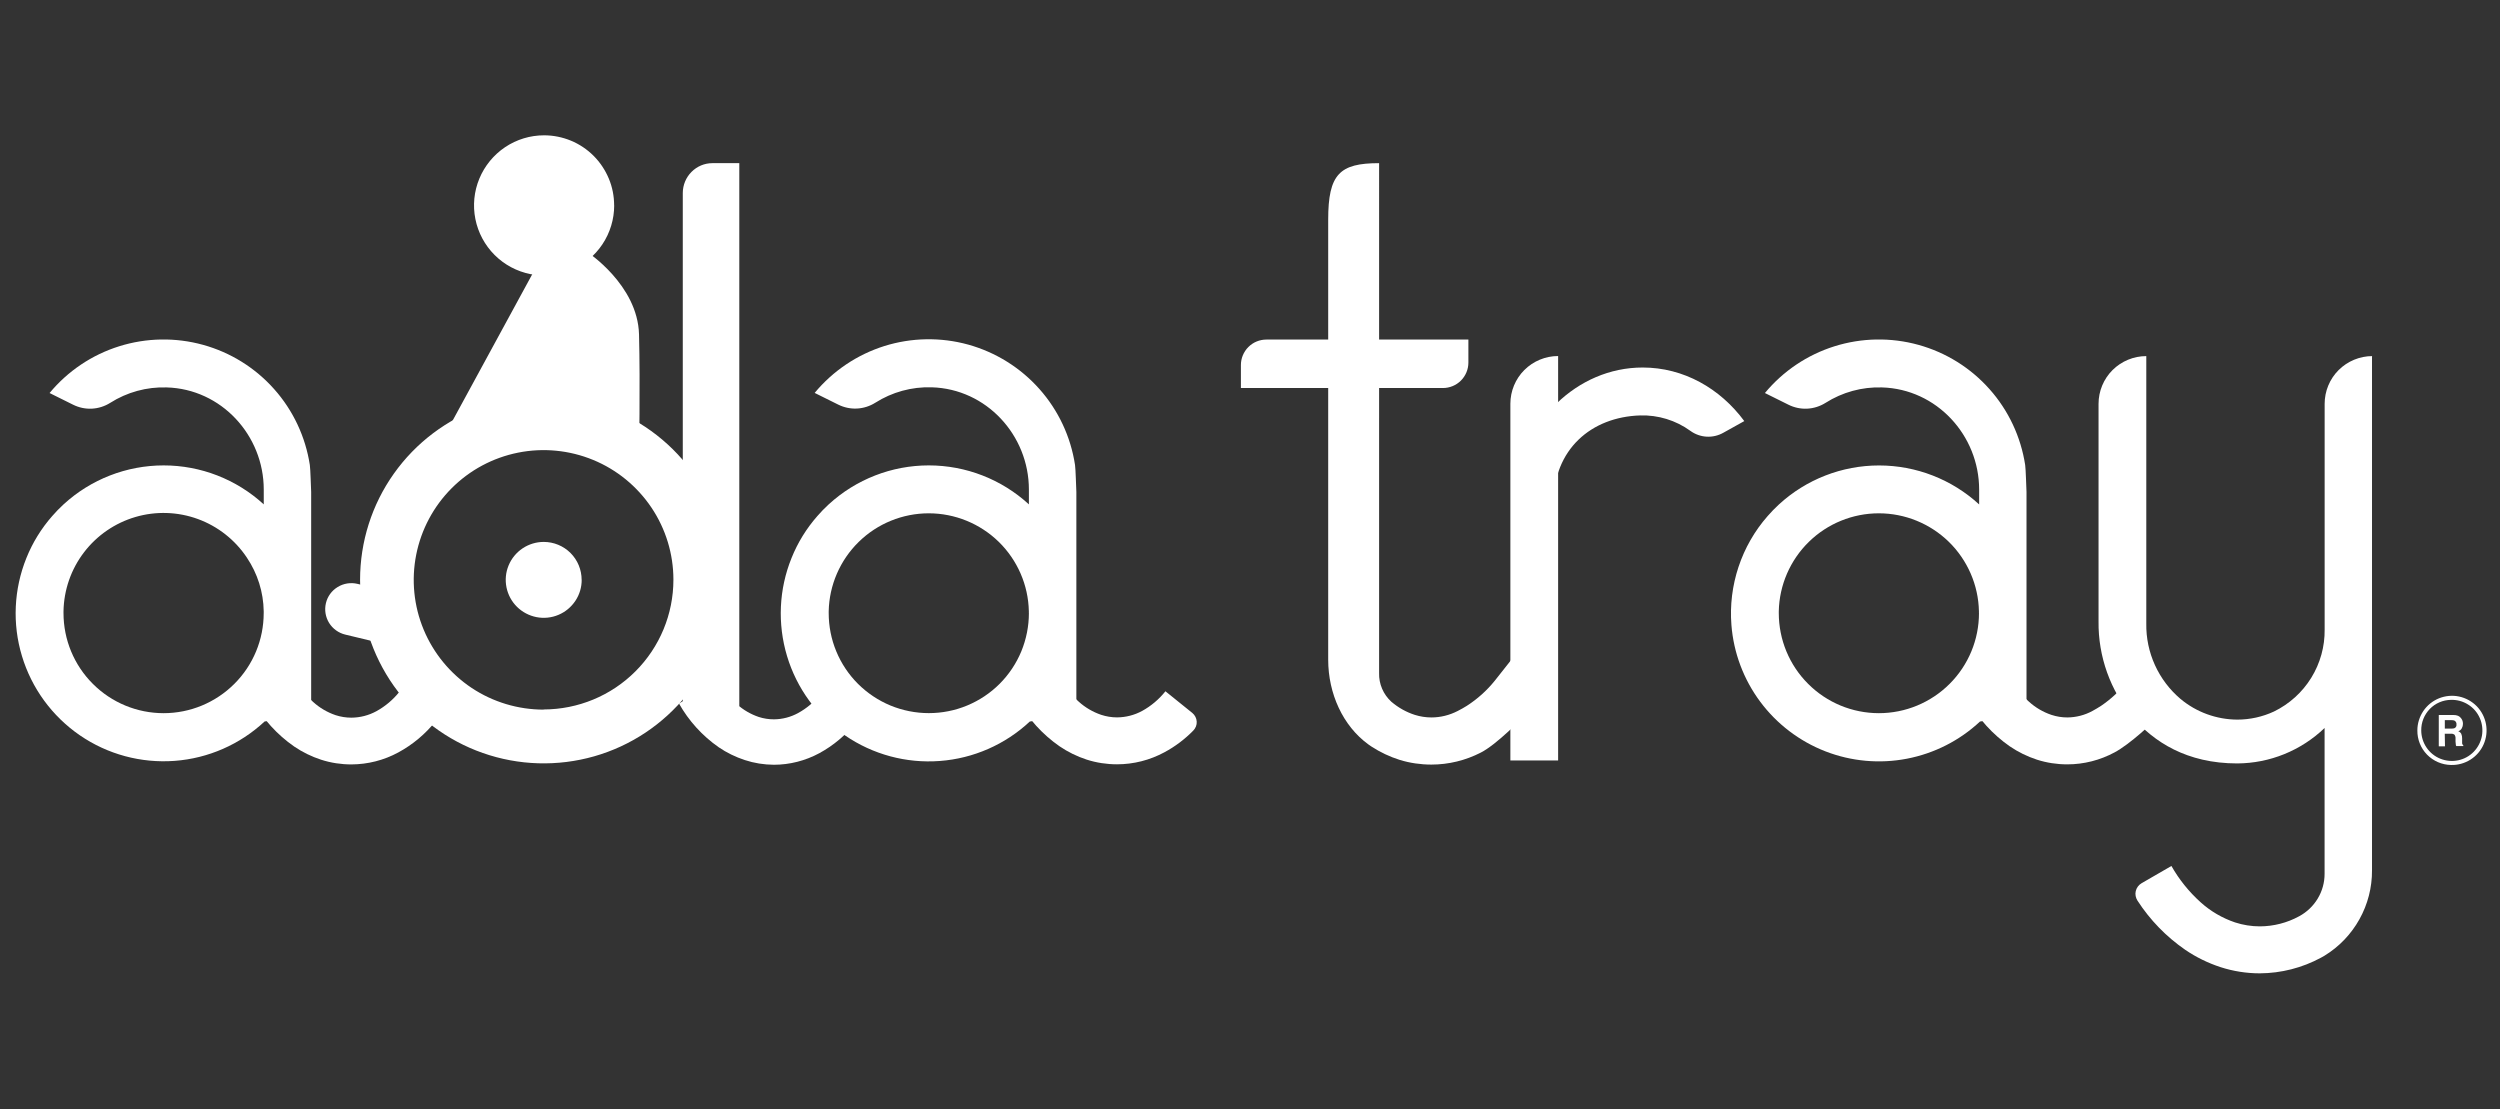
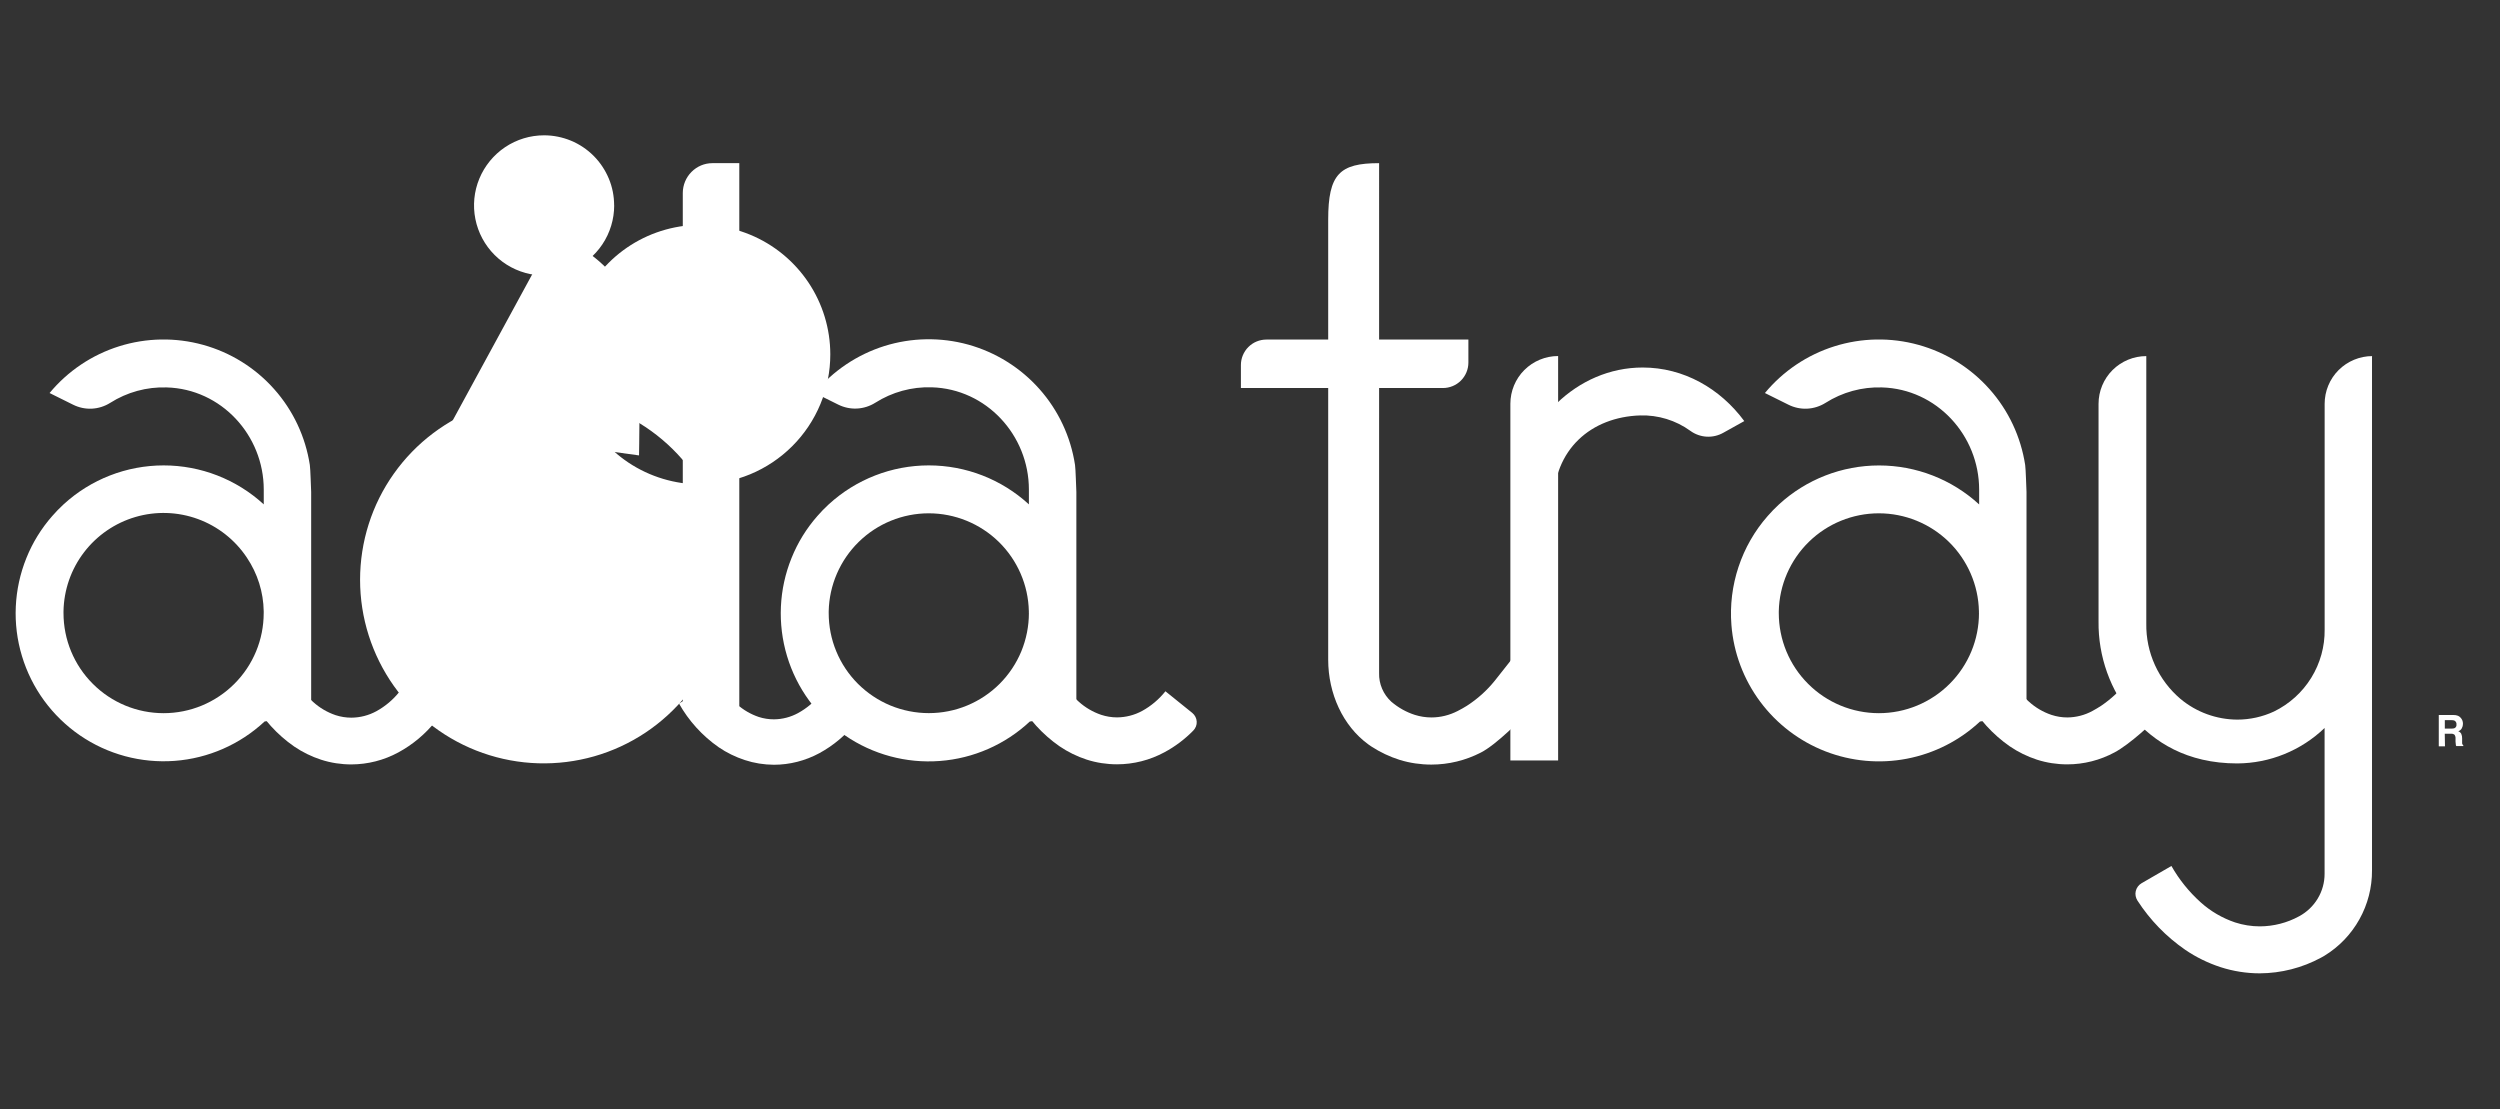
<svg xmlns="http://www.w3.org/2000/svg" id="Layer_1" data-name="Layer 1" viewBox="0 0 450.8 200">
  <rect x="0" y="0" width="450.8" height="200" fill="#333333" stroke="none" />
  <defs>
    <style>
      .cls-1 {
        fill: #fff;
      }

      .cls-2 {
        mask: url(#mask);
      }

      .cls-3 {
        fill: none;
      }

      .cls-4 {
        clip-path: url(#clippath);
      }
    </style>
    <clipPath id="clippath">
      <rect class="cls-3" y="19.64" width="450.8" height="160.71" />
    </clipPath>
    <mask id="mask" x="0" y="19.64" width="450.8" height="160.72" maskUnits="userSpaceOnUse">
      <g id="mask0_12911_1003" data-name="mask0 12911 1003">
        <path class="cls-1" d="M450.8,19.64H0v160.72h450.8V19.64Z" />
      </g>
    </mask>
  </defs>
  <g class="cls-4">
    <g class="cls-2">
      <g>
-         <path class="cls-1" d="M441.95,137.94c1.24.04,2.47-.3,3.52-.96,1.05-.66,1.88-1.62,2.38-2.76s.65-2.4.43-3.62c-.22-1.22-.8-2.35-1.66-3.24-.87-.89-1.98-1.5-3.19-1.76-1.21-.26-2.48-.14-3.63.32-1.15.47-2.14,1.27-2.83,2.3-.69,1.03-1.07,2.24-1.07,3.48-.02,1.63.6,3.2,1.74,4.37,1.14,1.17,2.69,1.84,4.32,1.87ZM441.95,126.2c1.1-.03,2.18.26,3.11.85.93.58,1.66,1.43,2.1,2.44.44,1,.57,2.12.38,3.2-.2,1.08-.71,2.08-1.47,2.86-.76.79-1.75,1.33-2.82,1.55-1.07.22-2.19.12-3.21-.29-1.02-.41-1.89-1.12-2.5-2.03-.61-.91-.94-1.98-.94-3.08-.02-1.44.54-2.82,1.54-3.86,1-1.03,2.37-1.62,3.81-1.64Z" />
        <path class="cls-1" d="M440.83,132.31h1.12c.23-.03.47.04.65.18.14.21.21.47.18.72v.53c0,.16.02.32.05.48,0,.08,0,.18.08.31h1.27v-.14c-.06-.04-.1-.08-.14-.14-.04-.06-.06-.12-.07-.18-.01-.17-.01-.35,0-.53v-.38c.01-.29-.04-.58-.16-.85-.12-.21-.31-.37-.54-.45.14-.04.27-.12.38-.21.11-.09.2-.21.27-.34.13-.24.2-.51.2-.79,0-.2-.03-.4-.1-.59-.07-.17-.16-.33-.28-.47-.14-.17-.31-.3-.51-.39-.27-.1-.56-.15-.85-.14h-2.62v5.65h1.12l-.04-2.25ZM440.83,129.86h1.27c.18-.01.37.02.53.1.11.07.2.18.26.3.06.12.08.26.06.39.02.13,0,.25-.06.37-.06.11-.15.21-.26.27-.17.07-.36.1-.55.09h-1.23v-1.52Z" />
        <path class="cls-1" d="M365.42,128.6v-39.89c-.04-.74-.13-4.15-.24-4.86-.78-5.08-3.01-9.84-6.43-13.68-3.42-3.85-7.87-6.62-12.83-7.99-4.96-1.37-10.21-1.28-15.12.26-4.91,1.54-9.27,4.47-12.55,8.43l4.25,2.11c1.04.52,2.21.77,3.38.71s2.3-.42,3.29-1.04c3.04-1.93,6.59-2.91,10.19-2.79,9.83.28,17.52,8.61,17.52,18.44v2.66c-4.92-4.52-11.36-7.03-18.05-7.03s-13.13,2.51-18.05,7.03c-.72.66-1.4,1.36-2.04,2.1-2.35,2.67-4.13,5.79-5.25,9.16-1.12,3.37-1.56,6.94-1.28,10.48.39,5.01,2.19,9.8,5.19,13.83,3,4.03,7.07,7.13,11.75,8.95,4.68,1.82,9.78,2.28,14.71,1.33,4.93-.95,9.5-3.27,13.17-6.7l8.41-1.44M356.85,110.55c0,4.79-1.9,9.38-5.29,12.76-3.39,3.39-7.98,5.29-12.76,5.29s-9.38-1.9-12.76-5.29c-3.39-3.38-5.29-7.97-5.29-12.76v-.33c.1-4.72,2.05-9.21,5.42-12.51,3.37-3.3,7.91-5.15,12.62-5.15s9.25,1.85,12.63,5.15c3.37,3.3,5.32,7.79,5.42,12.51v.33Z" />
        <path class="cls-1" d="M383.67,122.77c-1.35,1.75-2.98,3.27-4.81,4.51-.52.34-1.01.62-1.55.92-1.39.76-2.95,1.16-4.54,1.17-.97,0-1.93-.16-2.85-.46-1.51-.51-2.89-1.32-4.07-2.39-1.41-1.27-2.61-2.76-3.55-4.41l-7.37,4.24c1.84,3.27,4.39,6.08,7.46,8.22,1.51,1.03,3.16,1.84,4.9,2.41,1.77.57,3.62.85,5.48.85,2.99,0,5.92-.75,8.55-2.17,2.59-1.38,7.02-5.32,8.92-7.64l-4.86-7.45-1.71,2.2Z" />
        <path class="cls-1" d="M280.12,90.81c0-9.83,6.86-15.62,15.62-15.9,3.25-.1,6.45.88,9.08,2.79.85.62,1.87.98,2.92,1.04,1.05.06,2.1-.19,3.02-.71l3.77-2.1c-4.36-5.9-10.95-9.66-18.32-9.66-11.89,0-21.78,9.83-23.52,22.65-.1.71-.17,1.58-.21,2.33l7.62-.43Z" />
-         <path class="cls-1" d="M126.33,87.36l-.21-.36c-.69-1.09-1.44-2.15-2.25-3.16-4.29-5.35-10.14-9.23-16.73-11.12-6.59-1.88-13.61-1.68-20.08.6-6.47,2.27-12.08,6.5-16.04,12.09-3.97,5.59-6.09,12.28-6.09,19.14s2.13,13.54,6.09,19.14c3.96,5.59,9.57,9.82,16.04,12.09,6.47,2.27,13.49,2.48,20.08.6,6.6-1.88,12.44-5.77,16.73-11.12.81-1.01,1.56-2.06,2.25-3.16,3.26-5.2,5-11.21,5.04-17.35.04-6.14-1.63-12.17-4.82-17.41M98.05,127.96c-4.63,0-9.16-1.36-13.01-3.92-3.85-2.57-6.86-6.22-8.64-10.49-1.78-4.27-2.25-8.98-1.35-13.52.9-4.54,3.12-8.71,6.39-11.99,3.27-3.28,7.44-5.51,11.98-6.42,4.54-.91,9.25-.45,13.53,1.31,4.28,1.76,7.94,4.76,10.52,8.6,2.58,3.84,3.96,8.37,3.96,13,0,6.21-2.47,12.16-6.86,16.54-4.39,4.39-10.34,6.85-16.55,6.86" />
+         <path class="cls-1" d="M126.33,87.36l-.21-.36c-.69-1.09-1.44-2.15-2.25-3.16-4.29-5.35-10.14-9.23-16.73-11.12-6.59-1.88-13.61-1.68-20.08.6-6.47,2.27-12.08,6.5-16.04,12.09-3.97,5.59-6.09,12.28-6.09,19.14s2.13,13.54,6.09,19.14c3.96,5.59,9.57,9.82,16.04,12.09,6.47,2.27,13.49,2.48,20.08.6,6.6-1.88,12.44-5.77,16.73-11.12.81-1.01,1.56-2.06,2.25-3.16,3.26-5.2,5-11.21,5.04-17.35.04-6.14-1.63-12.17-4.82-17.41c-4.63,0-9.16-1.36-13.01-3.92-3.85-2.57-6.86-6.22-8.64-10.49-1.78-4.27-2.25-8.98-1.35-13.52.9-4.54,3.12-8.71,6.39-11.99,3.27-3.28,7.44-5.51,11.98-6.42,4.54-.91,9.25-.45,13.53,1.31,4.28,1.76,7.94,4.76,10.52,8.6,2.58,3.84,3.96,8.37,3.96,13,0,6.21-2.47,12.16-6.86,16.54-4.39,4.39-10.34,6.85-16.55,6.86" />
        <path class="cls-1" d="M104.89,104.52c.01,1.36-.38,2.68-1.13,3.81-.75,1.13-1.81,2.02-3.06,2.54-1.25.53-2.63.67-3.96.41s-2.56-.91-3.52-1.86c-.96-.95-1.62-2.17-1.89-3.5-.27-1.33-.14-2.71.38-3.96.52-1.25,1.39-2.32,2.52-3.08,1.13-.75,2.45-1.16,3.81-1.16,1.82,0,3.56.72,4.84,2,1.28,1.28,2,3.02,2,4.84" />
        <path class="cls-1" d="M56.11,128.6v-39.89c-.04-.74-.13-4.15-.24-4.86-.78-5.08-3.01-9.84-6.43-13.68-3.42-3.85-7.87-6.62-12.83-7.99-4.96-1.37-10.21-1.28-15.12.26-4.91,1.54-9.27,4.47-12.55,8.43l4.25,2.11c1.05.52,2.21.77,3.38.71,1.17-.06,2.3-.42,3.29-1.04,3.04-1.93,6.59-2.91,10.19-2.79,9.82.27,17.51,8.6,17.51,18.42v2.67c-4.92-4.52-11.36-7.03-18.05-7.03s-13.13,2.51-18.05,7.03c-.72.66-1.4,1.36-2.04,2.1-1.97,2.24-3.55,4.8-4.66,7.57-2.27,5.63-2.56,11.87-.8,17.68,1.75,5.81,5.44,10.85,10.44,14.29,5.01,3.44,11.04,5.06,17.09,4.61,6.06-.45,11.78-2.96,16.22-7.1l8.41-1.44M47.55,110.55c0,4.79-1.9,9.38-5.29,12.76-3.39,3.39-7.98,5.29-12.76,5.29s-9.38-1.9-12.76-5.29c-3.39-3.38-5.29-7.97-5.29-12.76v-.33c.07-3.85,1.36-7.57,3.7-10.63,2.34-3.06,5.59-5.29,9.28-6.37,3.69-1.08,7.64-.95,11.25.37,3.61,1.32,6.71,3.76,8.84,6.97,1.92,2.86,2.98,6.21,3.03,9.66v.33Z" />
        <path class="cls-1" d="M110.75,37.04c0,2.5-.74,4.94-2.13,7.02-1.39,2.08-3.36,3.7-5.67,4.65s-4.85,1.21-7.3.72c-2.45-.49-4.7-1.69-6.47-3.46-1.77-1.77-2.97-4.02-3.46-6.47-.49-2.45-.24-4.99.72-7.3.96-2.31,2.58-4.28,4.65-5.67,2.08-1.39,4.52-2.13,7.02-2.13,1.66,0,3.3.33,4.83.96,1.53.63,2.93,1.57,4.1,2.74,1.17,1.17,2.1,2.57,2.74,4.1s.96,3.17.96,4.83Z" />
-         <path class="cls-1" d="M66.96,115.56l-4.7-1.13c-1.21-.29-2.26-1.05-2.92-2.11-.65-1.06-.86-2.34-.57-3.56s1.05-2.26,2.12-2.91c1.06-.65,2.34-.86,3.56-.57l4.7,1.13c.6.14,1.17.4,1.67.77.5.36.92.82,1.25,1.35.32.53.54,1.11.64,1.72.1.61.07,1.23-.07,1.83-.14.6-.4,1.17-.77,1.67s-.82.92-1.35,1.25c-.53.32-1.11.54-1.72.64-.61.1-1.23.07-1.83-.07Z" />
        <path class="cls-1" d="M80.79,77.36l17.33-31.85,7.69-.12s9.19,5.94,9.42,14.92c.23,8.98,0,21.81,0,21.81l-34.44-4.77Z" />
        <path class="cls-1" d="M194.09,128.6v-39.89c-.04-.74-.13-4.15-.24-4.86-.77-5.09-3-9.85-6.42-13.7-3.42-3.85-7.88-6.63-12.84-8.01-4.96-1.37-10.22-1.28-15.13.26-4.91,1.55-9.27,4.48-12.56,8.45l4.25,2.11c1.05.52,2.21.77,3.38.71,1.17-.06,2.3-.42,3.29-1.04,3.04-1.93,6.59-2.91,10.19-2.79,9.83.28,17.52,8.61,17.52,18.44v2.67c-4.92-4.52-11.36-7.03-18.05-7.03s-13.12,2.51-18.05,7.03c-.72.66-1.4,1.36-2.04,2.1-1.97,2.24-3.55,4.8-4.66,7.57-2.28,5.63-2.56,11.87-.81,17.69,1.75,5.82,5.44,10.86,10.45,14.3,5.01,3.44,11.04,5.07,17.1,4.61,6.06-.45,11.78-2.96,16.22-7.11l8.41-1.44M185.53,110.55c0,2.37-.47,4.72-1.37,6.91-.91,2.19-2.24,4.18-3.91,5.85-1.68,1.68-3.67,3-5.86,3.91-2.19.91-4.54,1.37-6.91,1.37s-4.72-.47-6.91-1.37c-2.19-.91-4.18-2.24-5.86-3.91-1.68-1.68-3.01-3.67-3.91-5.85-.91-2.19-1.37-4.54-1.37-6.91v-.33c.1-4.72,2.05-9.21,5.42-12.51,3.37-3.3,7.91-5.15,12.62-5.15s9.25,1.85,12.63,5.15c3.37,3.3,5.32,7.79,5.42,12.51v.33Z" />
        <path class="cls-1" d="M210.15,124.65c-1.15,1.44-2.57,2.65-4.19,3.54-1.39.76-2.95,1.16-4.54,1.17-.97,0-1.93-.16-2.85-.46-1.5-.51-2.89-1.32-4.07-2.39-1.41-1.27-2.61-2.76-3.55-4.41l-7.37,4.24c1.84,3.27,4.39,6.08,7.46,8.22,1.51,1.03,3.16,1.84,4.9,2.41,1.77.57,3.62.85,5.48.85,2.99,0,5.92-.75,8.55-2.17,1.92-1.03,3.67-2.35,5.19-3.9.21-.21.38-.47.49-.75.11-.28.16-.58.14-.88-.02-.3-.09-.59-.23-.86-.14-.27-.33-.51-.56-.7l-4.85-3.91Z" />
        <path class="cls-1" d="M72.04,124.72c-1.14,1.44-2.55,2.63-4.16,3.52-1.39.76-2.94,1.16-4.52,1.17-.96,0-1.92-.15-2.84-.45-1.5-.51-2.88-1.32-4.05-2.38-1.4-1.26-2.59-2.75-3.52-4.39l-7.34,4.24c1.83,3.25,4.36,6.04,7.42,8.17,1.5,1.02,3.14,1.83,4.87,2.39,1.76.57,3.6.85,5.45.85,2.97-.01,5.88-.75,8.49-2.17,2.6-1.41,4.88-3.33,6.73-5.64l-6.55-5.34Z" />
        <path class="cls-1" d="M147.93,125.19c-1.1,1.39-2.47,2.54-4.02,3.39-1.34.73-2.83,1.12-4.36,1.13-.93,0-1.86-.14-2.74-.43-1.44-.49-2.77-1.26-3.91-2.28-1.35-1.22-2.5-2.65-3.4-4.24l-7.07,4.09c1.76,3.13,4.21,5.83,7.16,7.89,1.45.99,3.03,1.76,4.7,2.31,1.7.56,3.47.84,5.26.85,2.86,0,5.68-.73,8.2-2.09,2.5-1.36,4.71-3.21,6.49-5.43l-6.32-5.18Z" />
        <path class="cls-1" d="M123.12,127.39h10.19V29.42h-4.85c-1.42,0-2.77.57-3.77,1.58-1,1-1.56,2.36-1.57,3.78v92.62Z" />
        <path class="cls-1" d="M273.29,118l-3.77,4.77c-1.42,1.76-3.12,3.28-5.03,4.51-.54.34-1.05.62-1.63.92-1.47.76-3.09,1.17-4.75,1.17-1.01,0-2.02-.16-2.98-.46-1.56-.5-3-1.31-4.25-2.38-.71-.65-1.28-1.45-1.66-2.34-.38-.89-.57-1.85-.54-2.82V29.42c-7.12,0-9.18,1.97-9.18,10.19v79.34c0,6.12,2.65,11.94,7.24,15.28l.55.38c1.58,1.03,3.29,1.84,5.09,2.41,1.85.57,3.78.85,5.72.85,3.11,0,6.17-.75,8.93-2.17,2.71-1.38,7.34-5.94,9.34-8.29l-3.1-9.4Z" />
        <path class="cls-1" d="M272.35,137.13h8.61v-72.93c-2.28,0-4.47.91-6.09,2.52-1.61,1.61-2.52,3.8-2.52,6.09v64.32Z" />
        <path class="cls-1" d="M264.77,61.23h-36.41c-1.22,0-2.39.48-3.25,1.34-.86.86-1.35,2.03-1.35,3.25v4.15h36.42c1.22,0,2.39-.48,3.25-1.34.86-.86,1.35-2.03,1.35-3.25v-4.15Z" />
        <path class="cls-1" d="M427.79,64.21c-2.28,0-4.47.91-6.09,2.52-1.61,1.61-2.52,3.8-2.52,6.09v40.69c.04,3.08-.8,6.1-2.42,8.72-1.62,2.62-3.95,4.72-6.72,6.07-2.07.96-4.33,1.46-6.61,1.46-3.74-.02-7.36-1.33-10.24-3.73-1.97-1.67-3.54-3.75-4.61-6.1-1.07-2.35-1.6-4.9-1.56-7.48v-48.24c-2.28,0-4.47.91-6.09,2.52-1.61,1.61-2.52,3.8-2.52,6.09v39.25c-.07,6.31,2.12,12.43,6.17,17.27,3.78,4.4,9.71,8.32,18.84,8.32,5.88-.03,11.51-2.32,15.75-6.39v26.31c0,1.57-.43,3.11-1.24,4.45-.81,1.35-1.97,2.45-3.35,3.19-2.17,1.19-4.61,1.81-7.08,1.82-1.52,0-3.02-.24-4.47-.71-2.3-.78-4.42-2.01-6.22-3.64-2.09-1.88-3.87-4.09-5.26-6.54l-5.38,3.11c-.26.15-.49.36-.67.6-.18.24-.31.52-.38.81-.07.29-.08.6-.02.9s.17.58.33.83c2.26,3.49,5.18,6.5,8.6,8.86,1.96,1.34,4.11,2.39,6.37,3.13,2.29.74,4.68,1.12,7.08,1.12,3.86-.02,7.65-.99,11.04-2.82l.65-.37c2.63-1.61,4.79-3.87,6.29-6.57,1.5-2.69,2.28-5.73,2.26-8.81v-92.75h.05Z" />
      </g>
    </g>
  </g>
</svg>